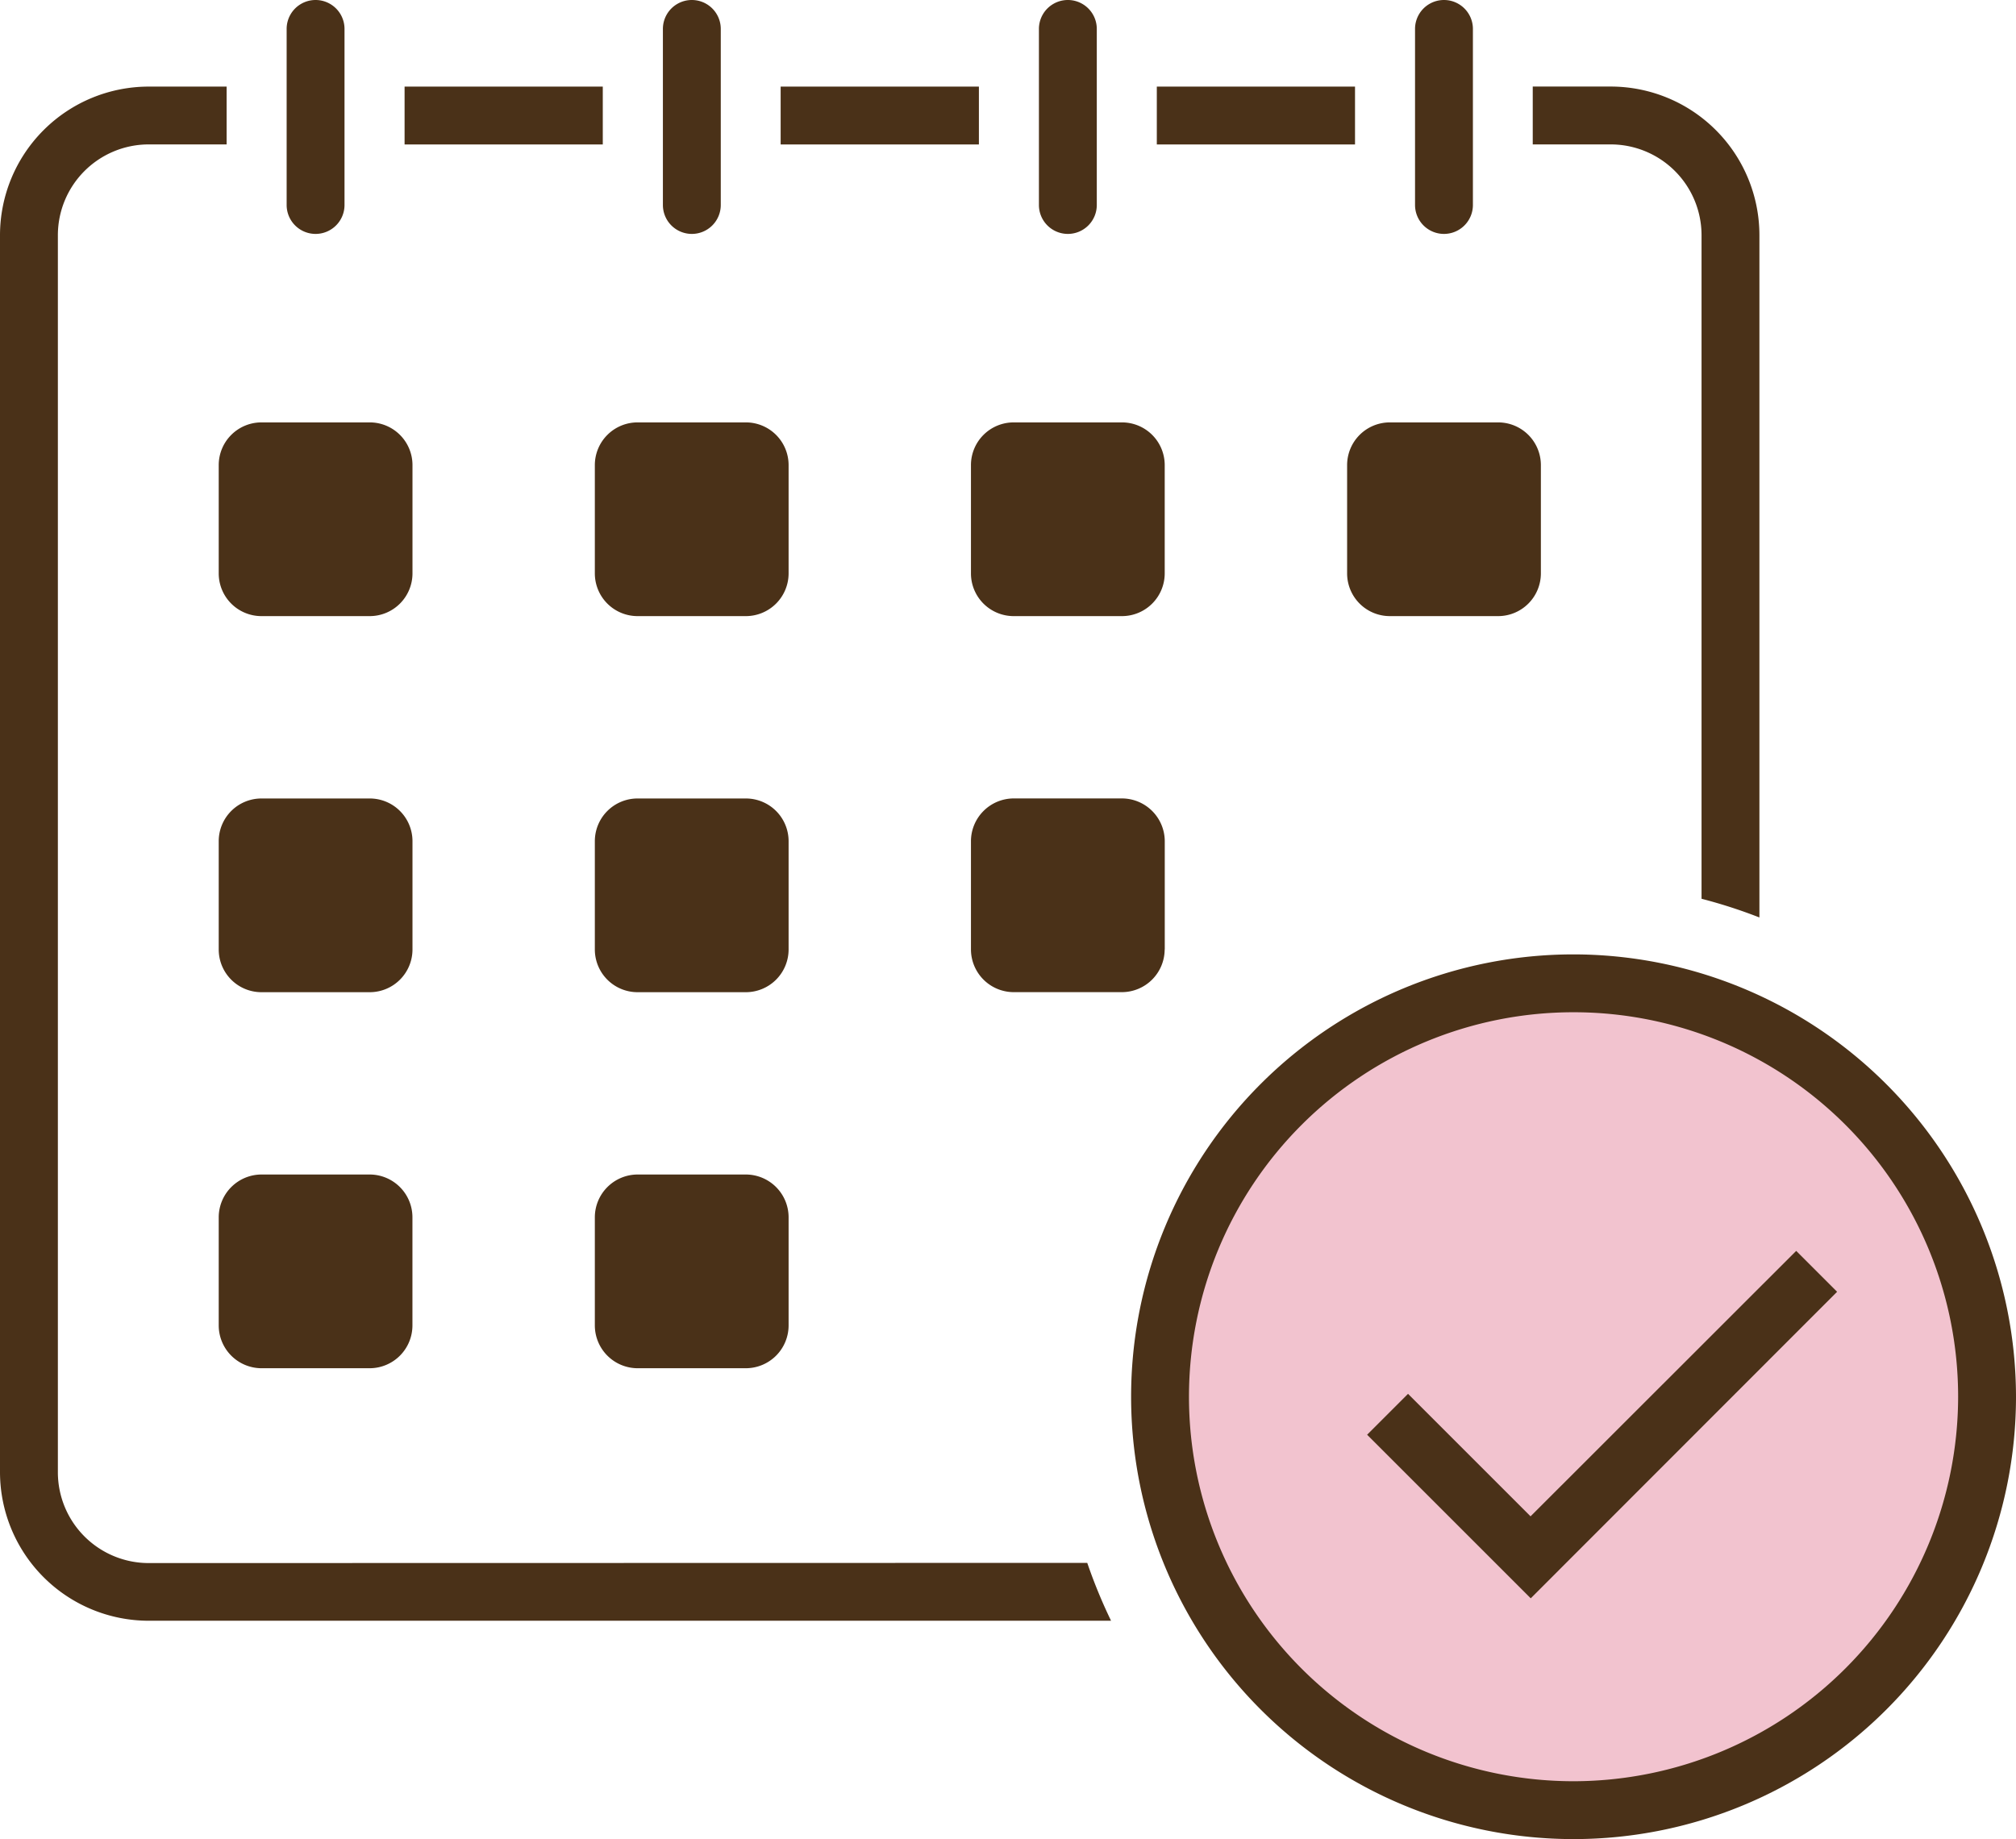
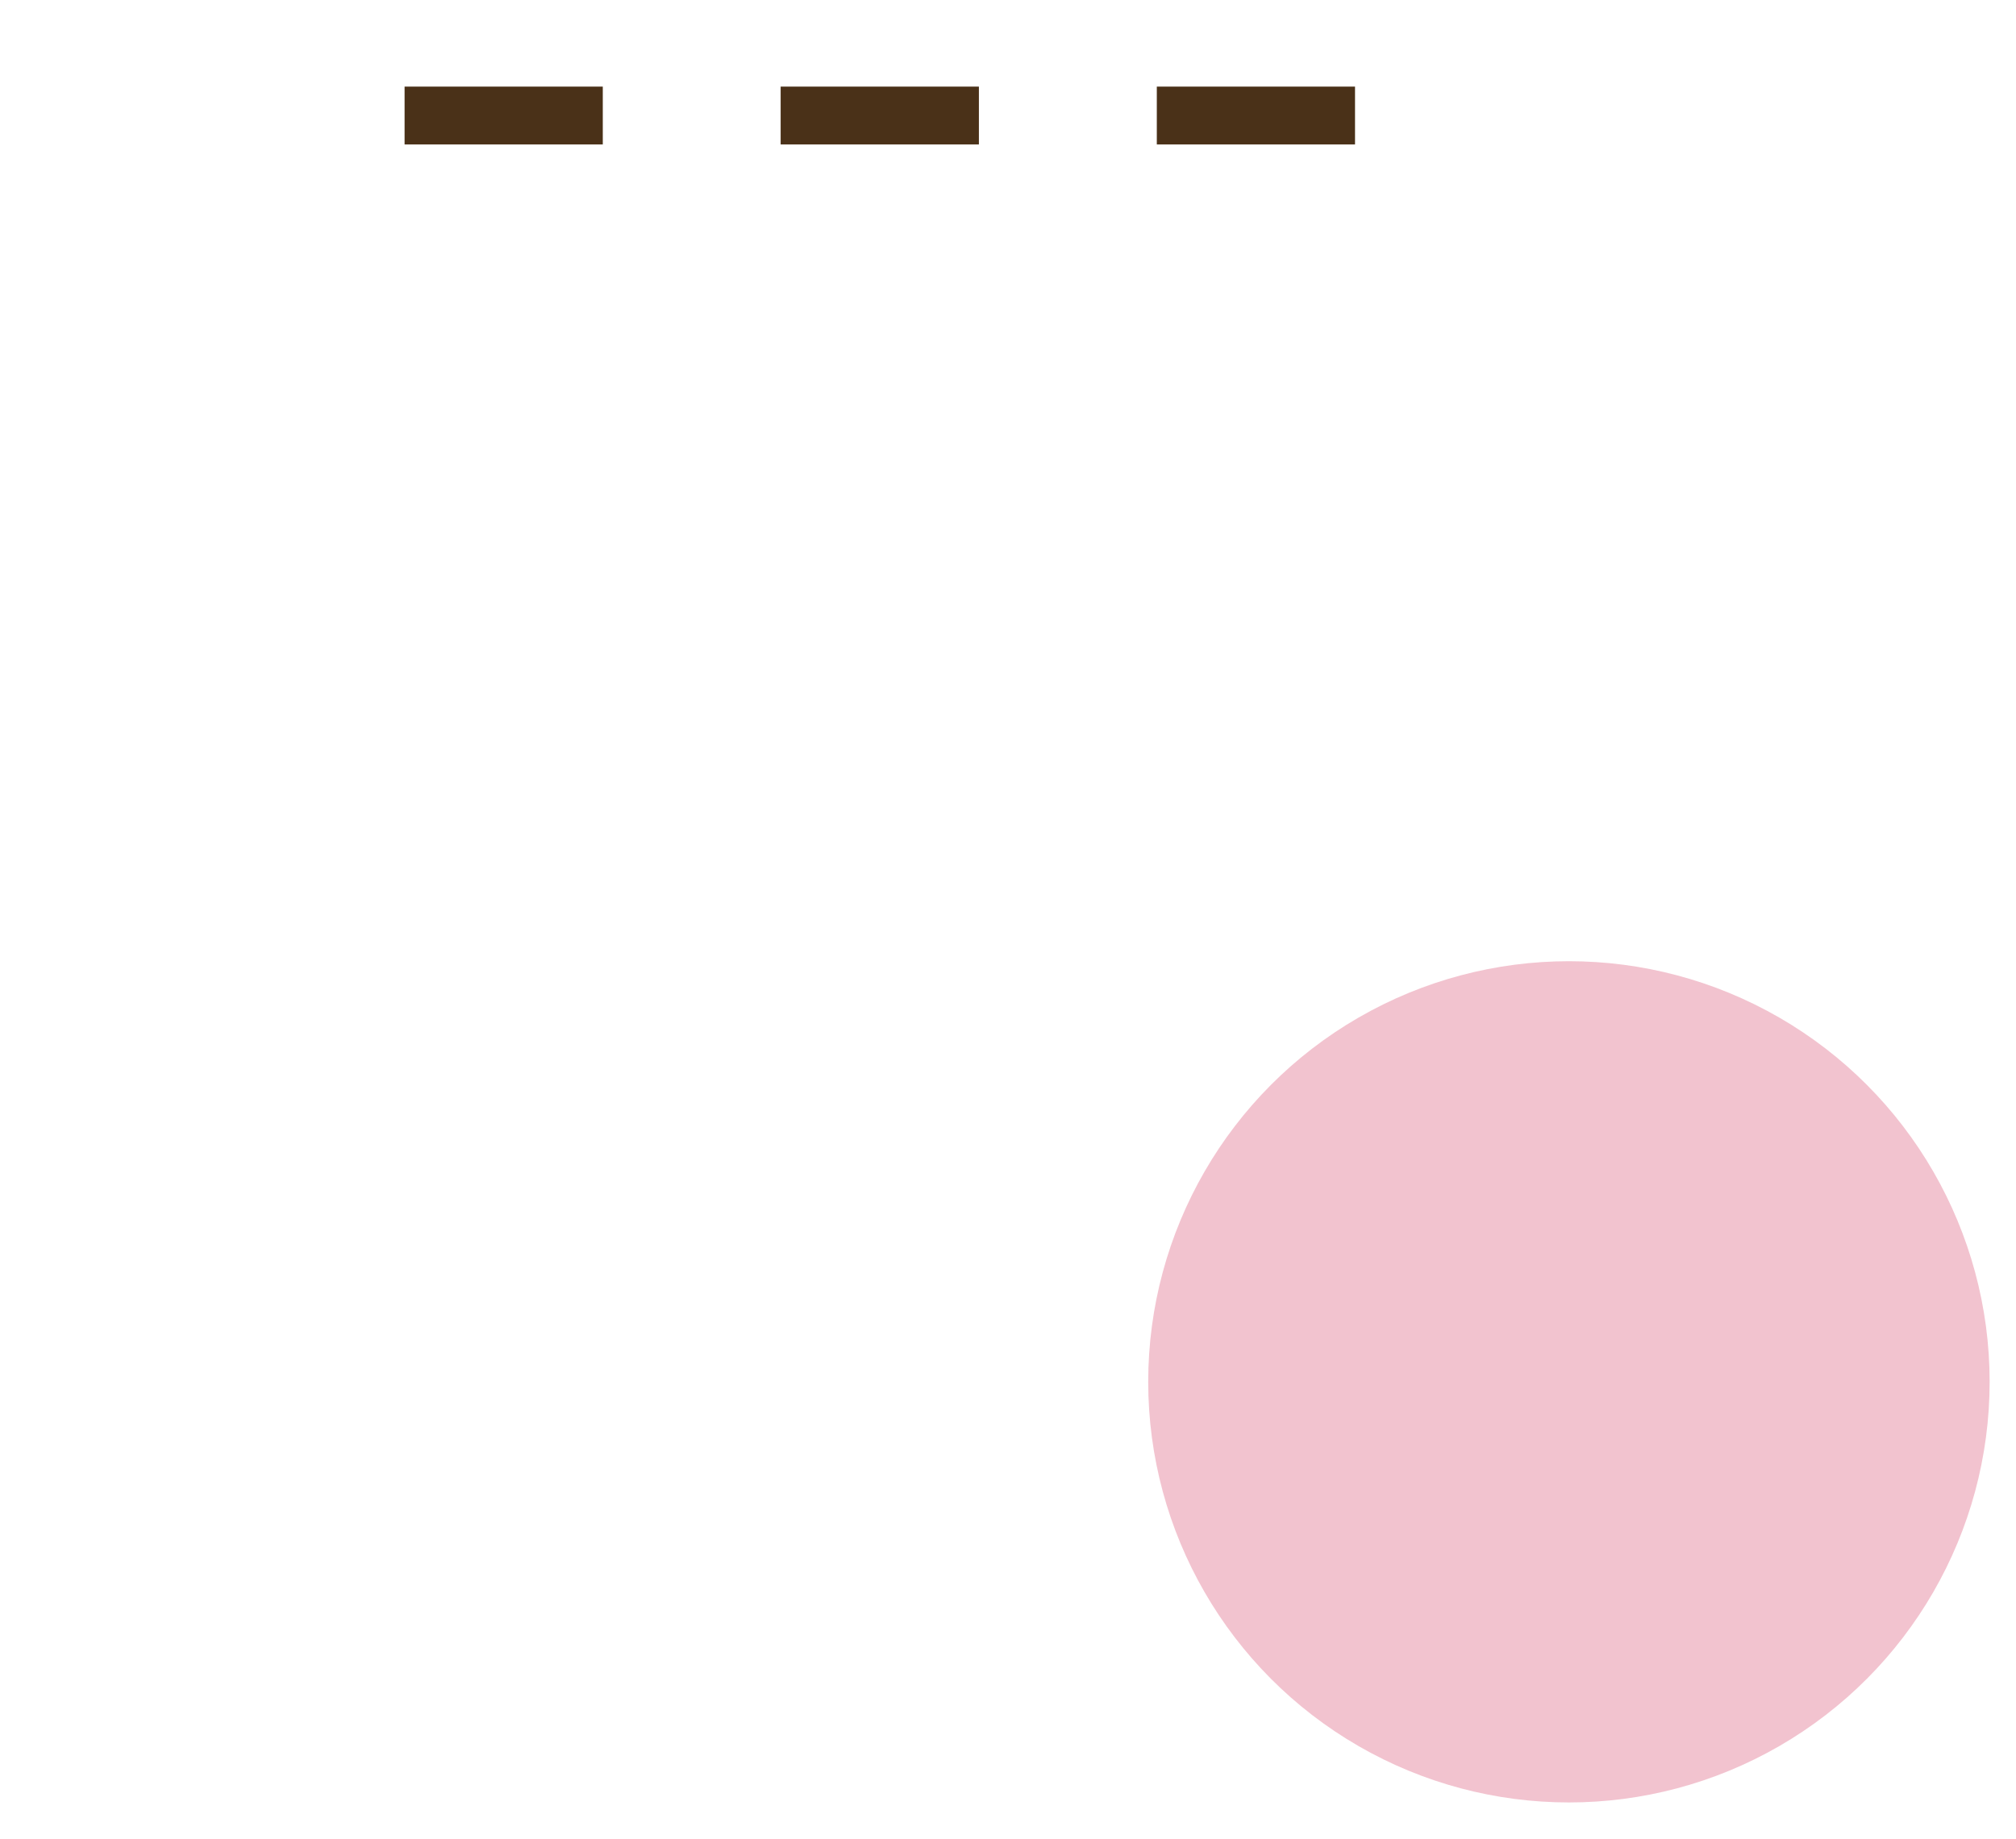
<svg xmlns="http://www.w3.org/2000/svg" width="43.127" height="39.351" viewBox="0 0 43.127 39.351">
  <defs>
    <style>.a{fill:#4a3118;}.b{fill:#f2c3cf;}.c{clip-path:url(#a);}</style>
    <clipPath id="a">
-       <rect class="a" width="43.127" height="39.351" transform="translate(0 0)" />
-     </clipPath>
+       </clipPath>
  </defs>
  <g transform="translate(0 0)">
    <circle class="b" cx="9" cy="9" r="9" transform="translate(24.563 20.567)" />
    <rect class="a" width="4.24" height="1.238" transform="translate(8.655 1.853)" />
    <rect class="a" width="4.24" height="1.238" transform="translate(24.747 1.853)" />
    <rect class="a" width="4.241" height="1.238" transform="translate(16.7 1.853)" />
    <g class="c">
      <path class="a" d="M36.4,5.031v14.2a10.906,10.906,0,0,1,1.238.4V5.031a3.182,3.182,0,0,0-3.179-3.179h-1.67V3.09h1.67A1.944,1.944,0,0,1,36.4,5.031" />
      <path class="a" d="M3.179,33.445A1.944,1.944,0,0,1,1.238,31.5V5.032A1.944,1.944,0,0,1,3.179,3.09H4.848V1.853H3.179A3.182,3.182,0,0,0,0,5.032V31.5a3.183,3.183,0,0,0,3.179,3.179H23.768a11.169,11.169,0,0,1-.509-1.238Z" />
      <path class="a" d="M6.751,5.005a.619.619,0,0,0,.619-.619V.619a.619.619,0,1,0-1.238,0V4.386a.619.619,0,0,0,.619.619" />
      <path class="a" d="M14.8,5.005a.619.619,0,0,0,.619-.619V.619a.619.619,0,1,0-1.238,0V4.386a.619.619,0,0,0,.619.619" />
      <path class="a" d="M22.844,5.005a.619.619,0,0,0,.619-.619V.619a.619.619,0,1,0-1.238,0V4.386a.619.619,0,0,0,.619.619" />
      <path class="a" d="M30.89,5.005a.619.619,0,0,0,.619-.619V.619a.619.619,0,0,0-1.238,0V4.386a.619.619,0,0,0,.619.619" />
      <path class="a" d="M.914,0H3.231a.914.914,0,0,1,.914.914V3.23a.915.915,0,0,1-.915.915H.914A.914.914,0,0,1,0,3.231V.914A.914.914,0,0,1,.914,0Z" transform="translate(4.679 9.038)" />
      <path class="a" d="M.914,0H3.231a.914.914,0,0,1,.914.914V3.23a.915.915,0,0,1-.915.915H.914A.914.914,0,0,1,0,3.231V.914A.914.914,0,0,1,.914,0Z" transform="translate(12.725 9.038)" />
      <path class="a" d="M.914,0H3.231a.914.914,0,0,1,.914.914V3.23a.915.915,0,0,1-.915.915H.914A.914.914,0,0,1,0,3.231V.914A.914.914,0,0,1,.914,0Z" transform="translate(20.771 9.038)" />
      <path class="a" d="M.914,0H3.231a.914.914,0,0,1,.914.914V3.23a.915.915,0,0,1-.915.915H.914A.914.914,0,0,1,0,3.231V.914A.914.914,0,0,1,.914,0Z" transform="translate(28.818 9.038)" />
      <path class="a" d="M.914,0H3.231a.914.914,0,0,1,.914.914V3.23a.915.915,0,0,1-.915.915H.914A.914.914,0,0,1,0,3.231V.914A.914.914,0,0,1,.914,0Z" transform="translate(4.679 17.085)" />
      <path class="a" d="M.914,0H3.231a.914.914,0,0,1,.914.914V3.23a.915.915,0,0,1-.915.915H.914A.914.914,0,0,1,0,3.231V.914A.914.914,0,0,1,.914,0Z" transform="translate(12.725 17.085)" />
      <path class="a" d="M24.917,20.315V18A.918.918,0,0,0,24,17.084H21.685a.917.917,0,0,0-.914.915v2.316a.916.916,0,0,0,.914.914H24a.917.917,0,0,0,.915-.914" />
-       <path class="a" d="M7.91,25.131H5.594a.917.917,0,0,0-.915.914v2.317a.917.917,0,0,0,.915.914H7.91a.916.916,0,0,0,.913-.914V26.045a.916.916,0,0,0-.913-.914" />
      <path class="a" d="M15.956,25.131H13.64a.917.917,0,0,0-.915.914v2.317a.917.917,0,0,0,.915.914h2.316a.916.916,0,0,0,.914-.914V26.045a.916.916,0,0,0-.914-.914" />
-       <path class="a" d="M33.662,20.421a9.465,9.465,0,1,0,9.465,9.465,9.476,9.476,0,0,0-9.465-9.465m0,17.692a8.227,8.227,0,1,1,8.227-8.227,8.237,8.237,0,0,1-8.227,8.227" />
+       <path class="a" d="M33.662,20.421m0,17.692a8.227,8.227,0,1,1,8.227-8.227,8.237,8.237,0,0,1-8.227,8.227" />
      <path class="a" d="M32.742,32.445l-2.621-2.621-.875.875,3.5,3.5L39.3,27.64l-.875-.875Z" />
    </g>
  </g>
</svg>